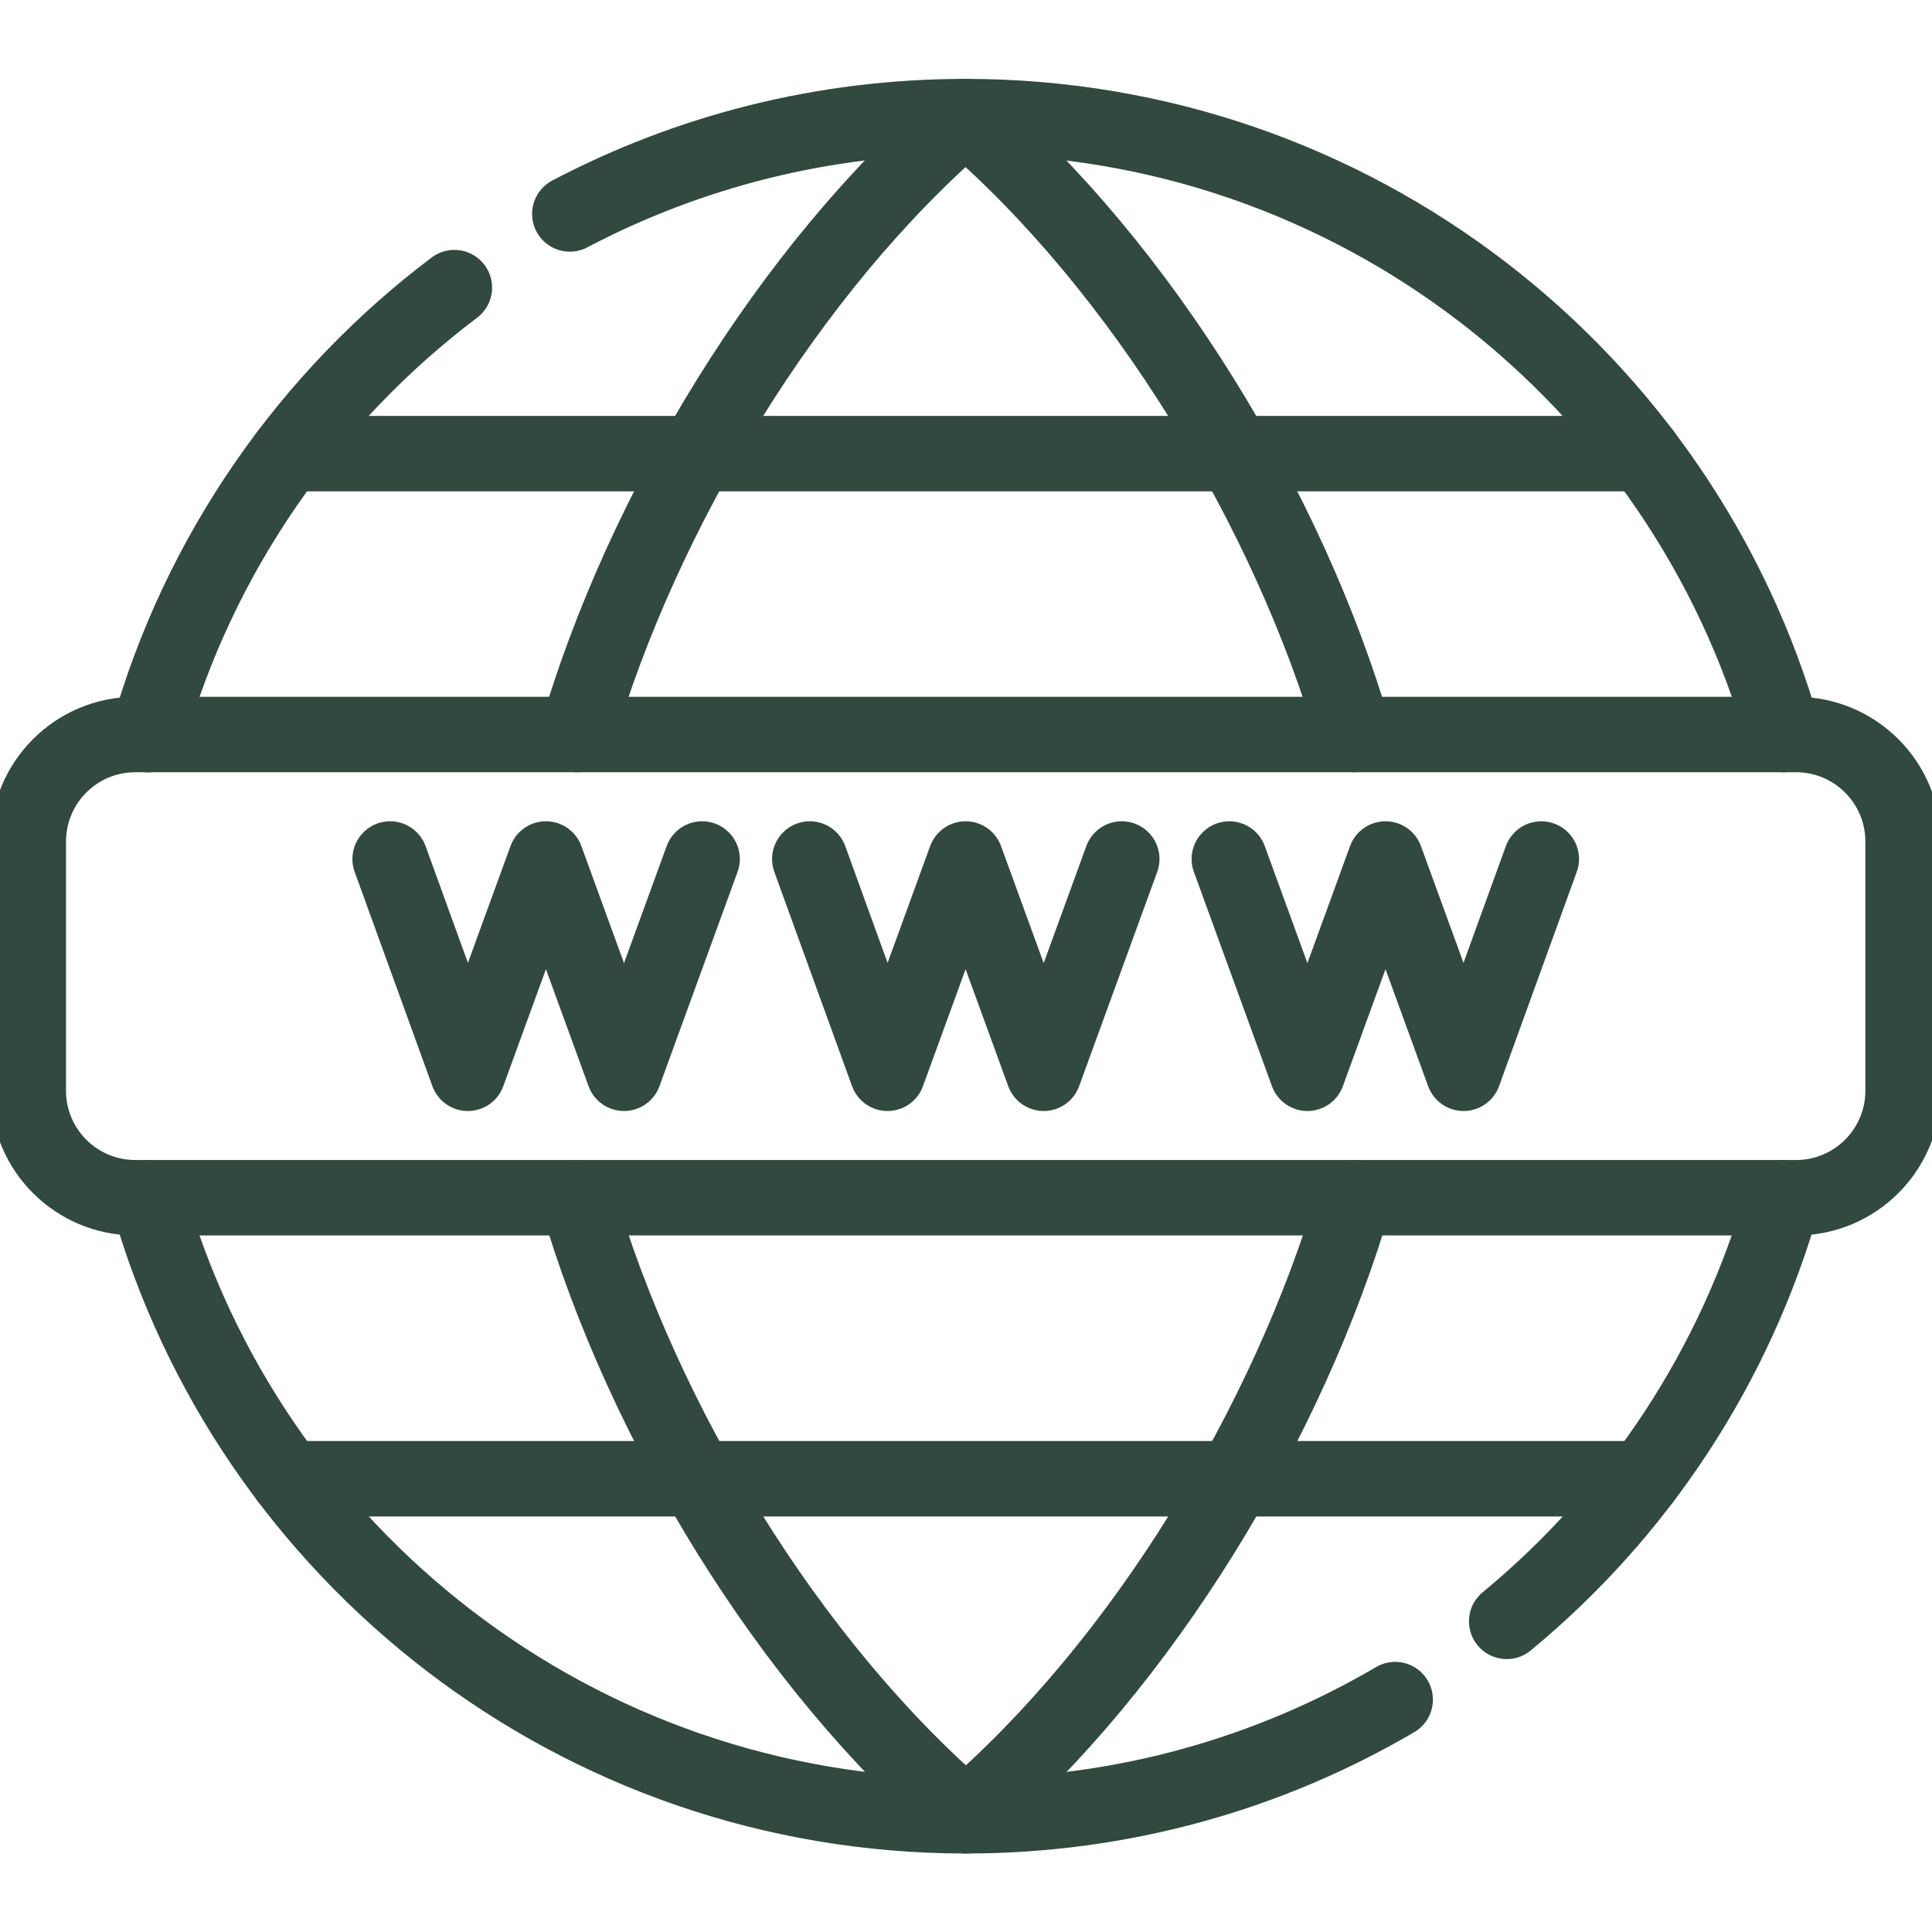
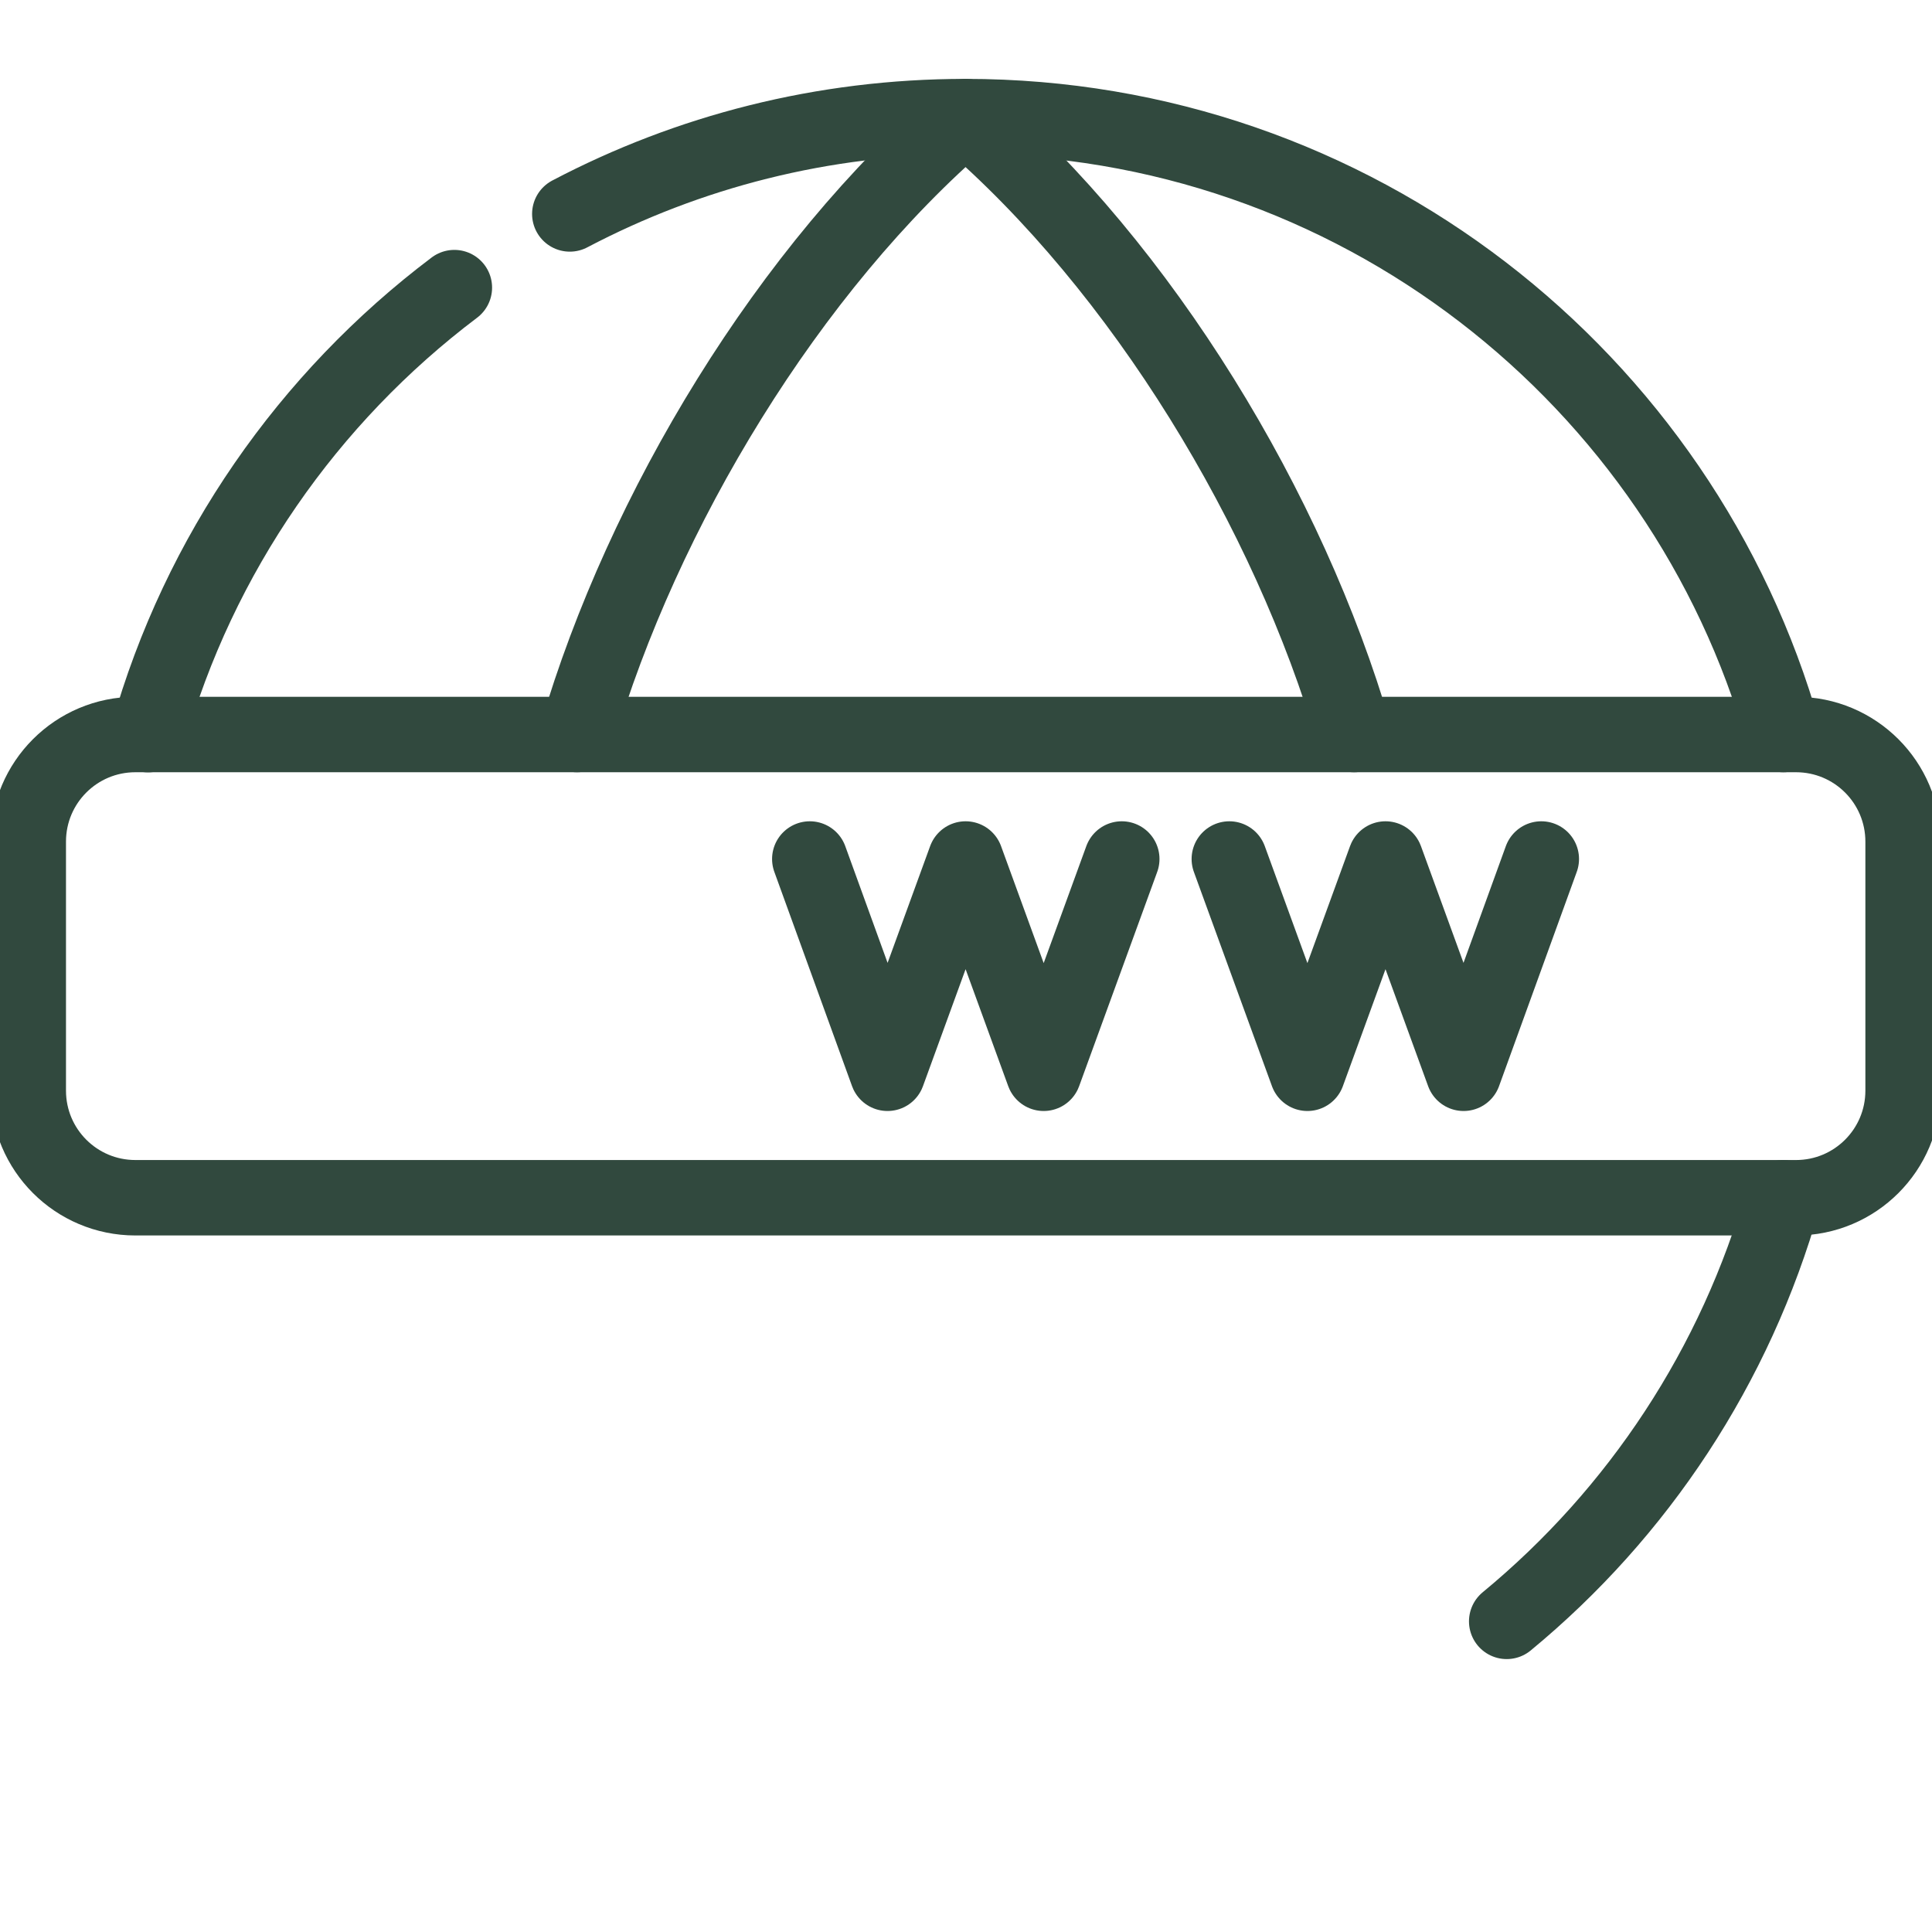
<svg xmlns="http://www.w3.org/2000/svg" xmlns:xlink="http://www.w3.org/1999/xlink" version="1.1" id="svg5859" x="0px" y="0px" viewBox="0 0 682.7 682.7" style="enable-background:new 0 0 682.7 682.7;" xml:space="preserve">
  <style type="text/css">
	.st0{clip-path:url(#SVGID_00000051345109177062286320000014349442009226978192_);}
	.st1{fill:none;stroke:#31493E;stroke-width:20;stroke-linecap:round;stroke-linejoin:round;stroke-miterlimit:13.333;}
</style>
  <g id="g5865" transform="matrix(1.333,0,0,-1.333,0,682.667)">
    <g id="g5867">
      <g>
        <defs>
          <rect id="SVGID_1_" x="-85.3" y="-85.3" width="682.7" height="682.7" />
        </defs>
        <clipPath id="SVGID_00000032618550599376844310000009446430744663334018_">
          <use xlink:href="#SVGID_1_" style="overflow:visible;" />
        </clipPath>
        <g id="g5869" style="clip-path:url(#SVGID_00000032618550599376844310000009446430744663334018_);">
          <g id="g5875" transform="translate(476.093,317.417)">
            <path id="path5877" class="st1" d="M0,0h-440.2c-15.7,0-28.4-12.7-28.4-28.4v-66c0-15.7,12.7-28.4,28.4-28.4H0       c15.7,0,28.4,12.7,28.4,28.4v66C28.4-12.7,15.7,0,0,0z" />
          </g>
          <g id="g5879" transform="translate(120.446,435.884)">
            <path id="path5881" class="st1" d="M0,0c-38.7-29.2-67.7-70.6-81.2-118.5" />
          </g>
          <g id="g5883" transform="translate(472.75,317.417)">
            <path id="path5885" class="st1" d="M0,0c-26.7,94.5-113.7,163.8-216.8,163.8c-37.9,0-73.5-9.3-104.9-25.8" />
          </g>
          <g id="g5887" transform="translate(399.411,82.324)">
            <path id="path5889" class="st1" d="M0,0c34.8,28.7,60.7,67.7,73.3,112.3" />
          </g>
          <g id="g5891" transform="translate(39.25,194.583)">
-             <path id="path5893" class="st1" d="M0,0c26.7-94.5,113.7-163.8,216.8-163.8c41.5,0,80.4,11.2,113.8,30.8" />
-           </g>
+             </g>
          <g id="g5895" transform="translate(297.369,284.415)">
            <path id="path5897" class="st1" d="M0,0l-20.7-56.8L-41.4,0l-20.7-56.8L-82.7,0" />
          </g>
          <g id="g5899" transform="translate(186.119,284.415)">
-             <path id="path5901" class="st1" d="M0,0l-20.7-56.8L-41.4,0l-20.7-56.8L-82.7,0" />
-           </g>
+             </g>
          <g id="g5903" transform="translate(325.881,284.415)">
            <path id="path5905" class="st1" d="M0,0l20.7-56.8L41.4,0l20.7-56.8L82.7,0" />
          </g>
          <g id="g5907" transform="translate(358.958,317.417)">
            <path id="path5909" class="st1" d="M0,0c-17.3,59.4-56.1,123.6-103,163.8c-46.9-40.2-85.6-104.5-103-163.8" />
          </g>
          <g id="g5911" transform="translate(153.042,194.583)">
-             <path id="path5913" class="st1" d="M0,0c17.3-59.4,56.1-123.6,103-163.8c46.9,40.2,85.6,104.5,103,163.8" />
-           </g>
+             </g>
          <g id="g5915" transform="translate(76.361,120.127)">
-             <path id="path5917" class="st1" d="M0,0h359.3" />
-           </g>
+             </g>
          <g id="g5919" transform="translate(76.372,391.873)">
-             <path id="path5921" class="st1" d="M0,0h359.3" />
-           </g>
+             </g>
        </g>
        <use xlink:href="#SVGID_1_" style="overflow:visible;fill:none;stroke:#31493E;stroke-miterlimit:10;" />
      </g>
    </g>
  </g>
</svg>